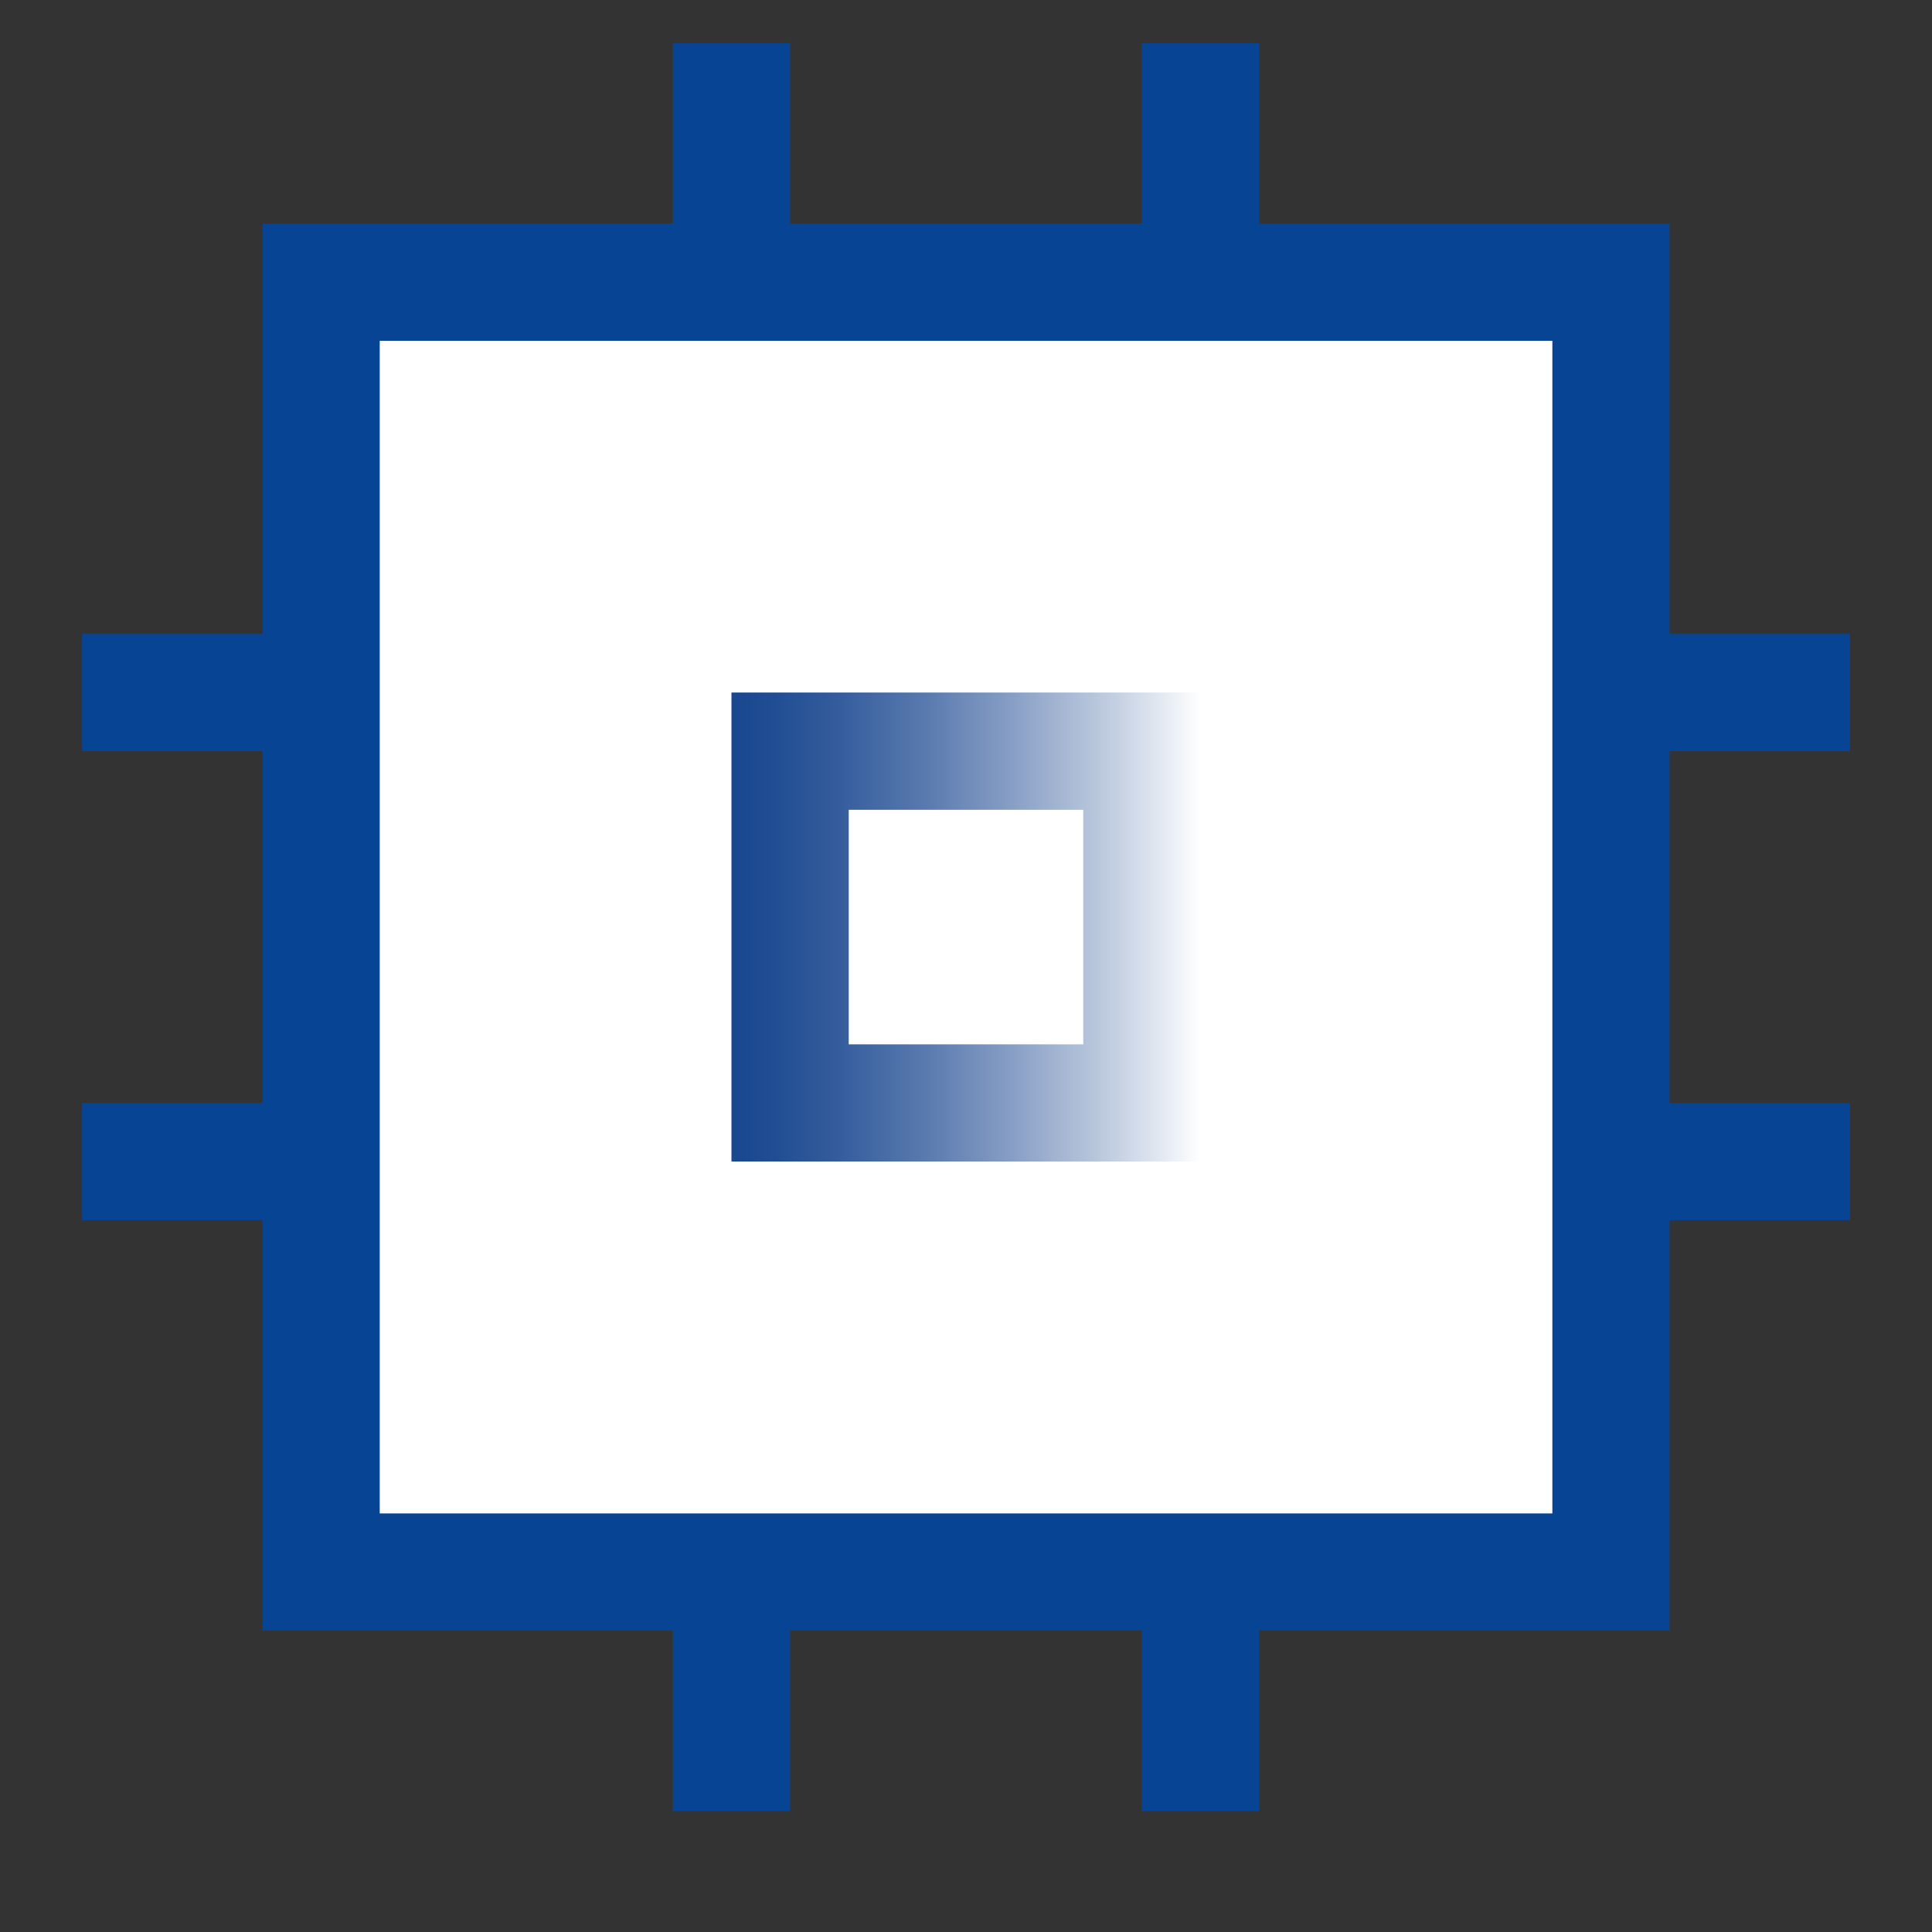
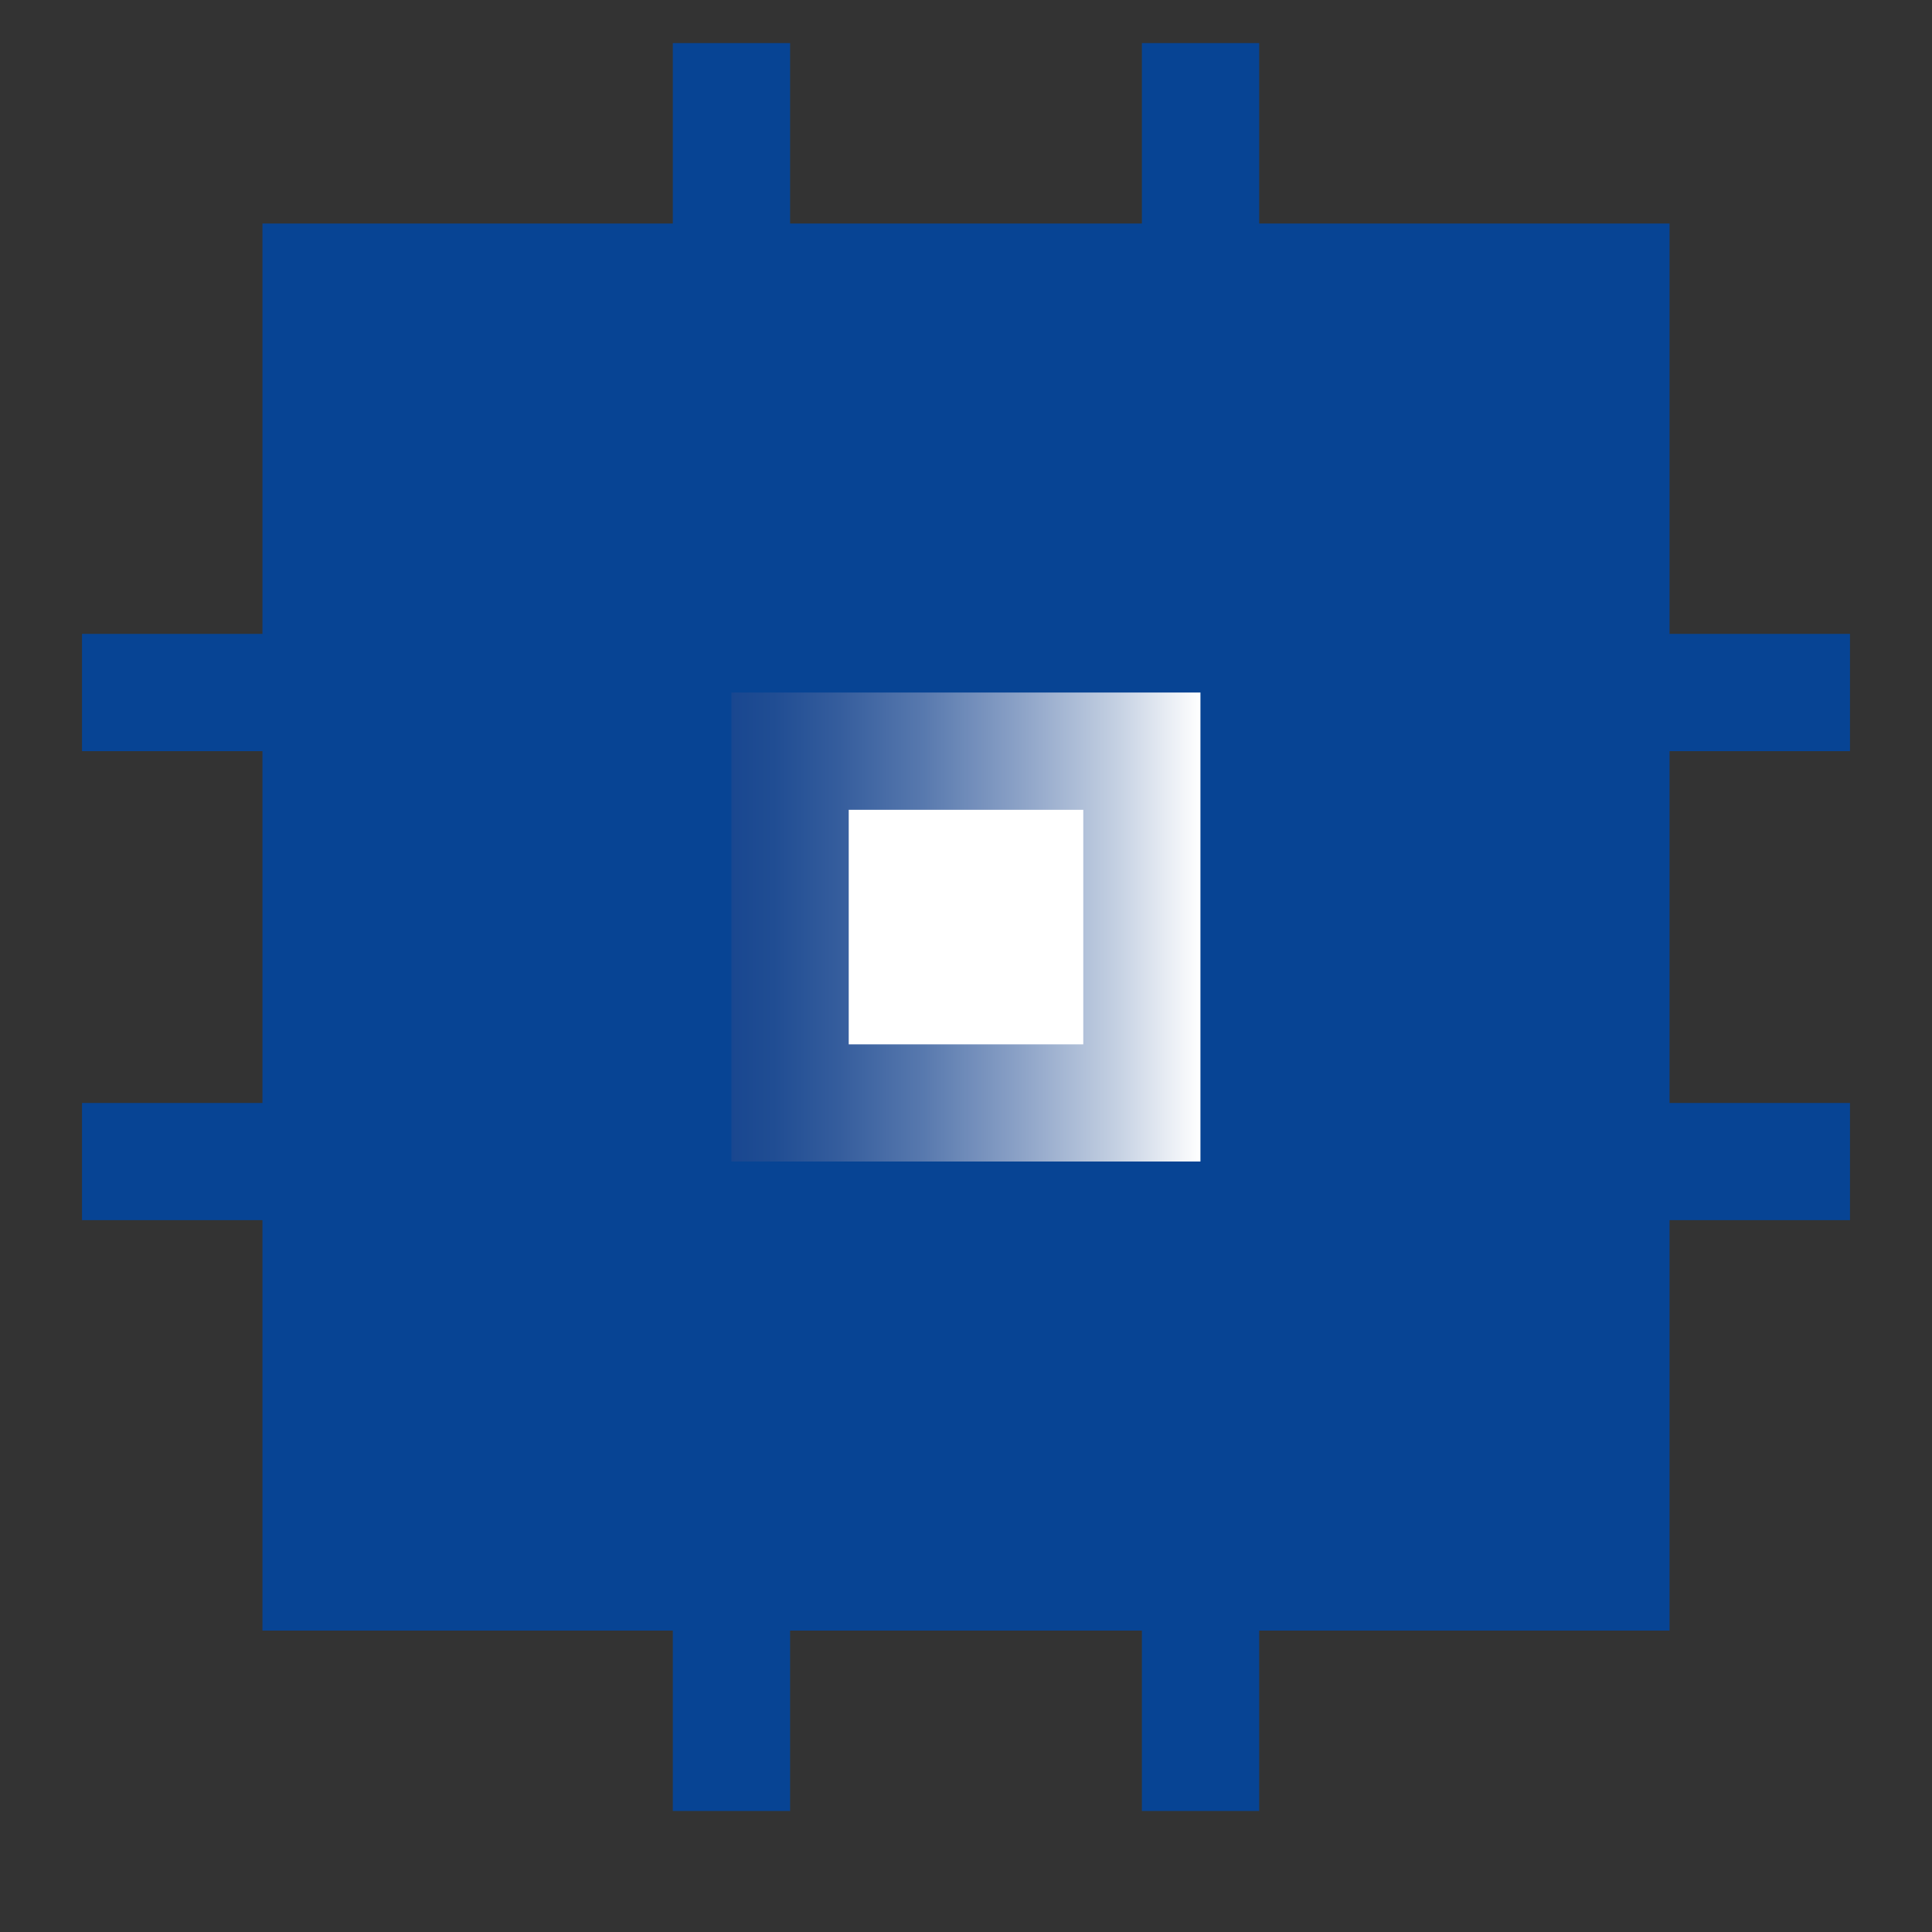
<svg xmlns="http://www.w3.org/2000/svg" width="48" height="48" id="Layer_1" viewBox="0 0 200 200">
  <rect x="0" y="0" width="200" height="200" fill="#333333" stroke="none" />
  <defs>
    <style>
      .cls-1 {
        fill: #fff;
      }

      .cls-2 {
        fill: #074494;
      }

      .cls-3 {
        fill: url(#linear-gradient);
      }
    </style>
    <linearGradient id="linear-gradient" x1="75.72" y1="95.97" x2="124.28" y2="95.97" gradientUnits="userSpaceOnUse">
      <stop offset="0" stop-color="#194790" />
      <stop offset=".09" stop-color="#204d93" />
      <stop offset=".23" stop-color="#355d9d" />
      <stop offset=".41" stop-color="#5879ae" />
      <stop offset=".6" stop-color="#889fc5" />
      <stop offset=".82" stop-color="#c4d0e2" />
      <stop offset="1" stop-color="#fff" />
    </linearGradient>
  </defs>
  <polygon class="cls-2" points="69.65 187.47 69.65 168.8 27.17 168.8 27.17 126.31 8.49 126.31 8.49 114.18 27.17 114.18 27.17 77.76 8.49 77.76 8.49 65.62 27.17 65.62 27.17 23.14 69.65 23.14 69.65 4.46 81.79 4.46 81.79 23.14 118.21 23.14 118.21 4.46 130.35 4.46 130.35 23.14 172.83 23.14 172.83 65.62 191.51 65.62 191.51 77.76 172.83 77.76 172.83 114.18 191.51 114.18 191.51 126.31 172.83 126.31 172.83 168.8 130.35 168.8 130.35 187.47 118.21 187.47 118.21 168.8 81.79 168.8 81.79 187.47 69.65 187.47" />
-   <rect class="cls-1" x="39.31" y="35.28" width="121.39" height="121.39" />
  <rect class="cls-3" x="75.72" y="71.69" width="48.55" height="48.55" />
  <rect class="cls-1" x="87.86" y="83.83" width="24.28" height="24.28" />
</svg>